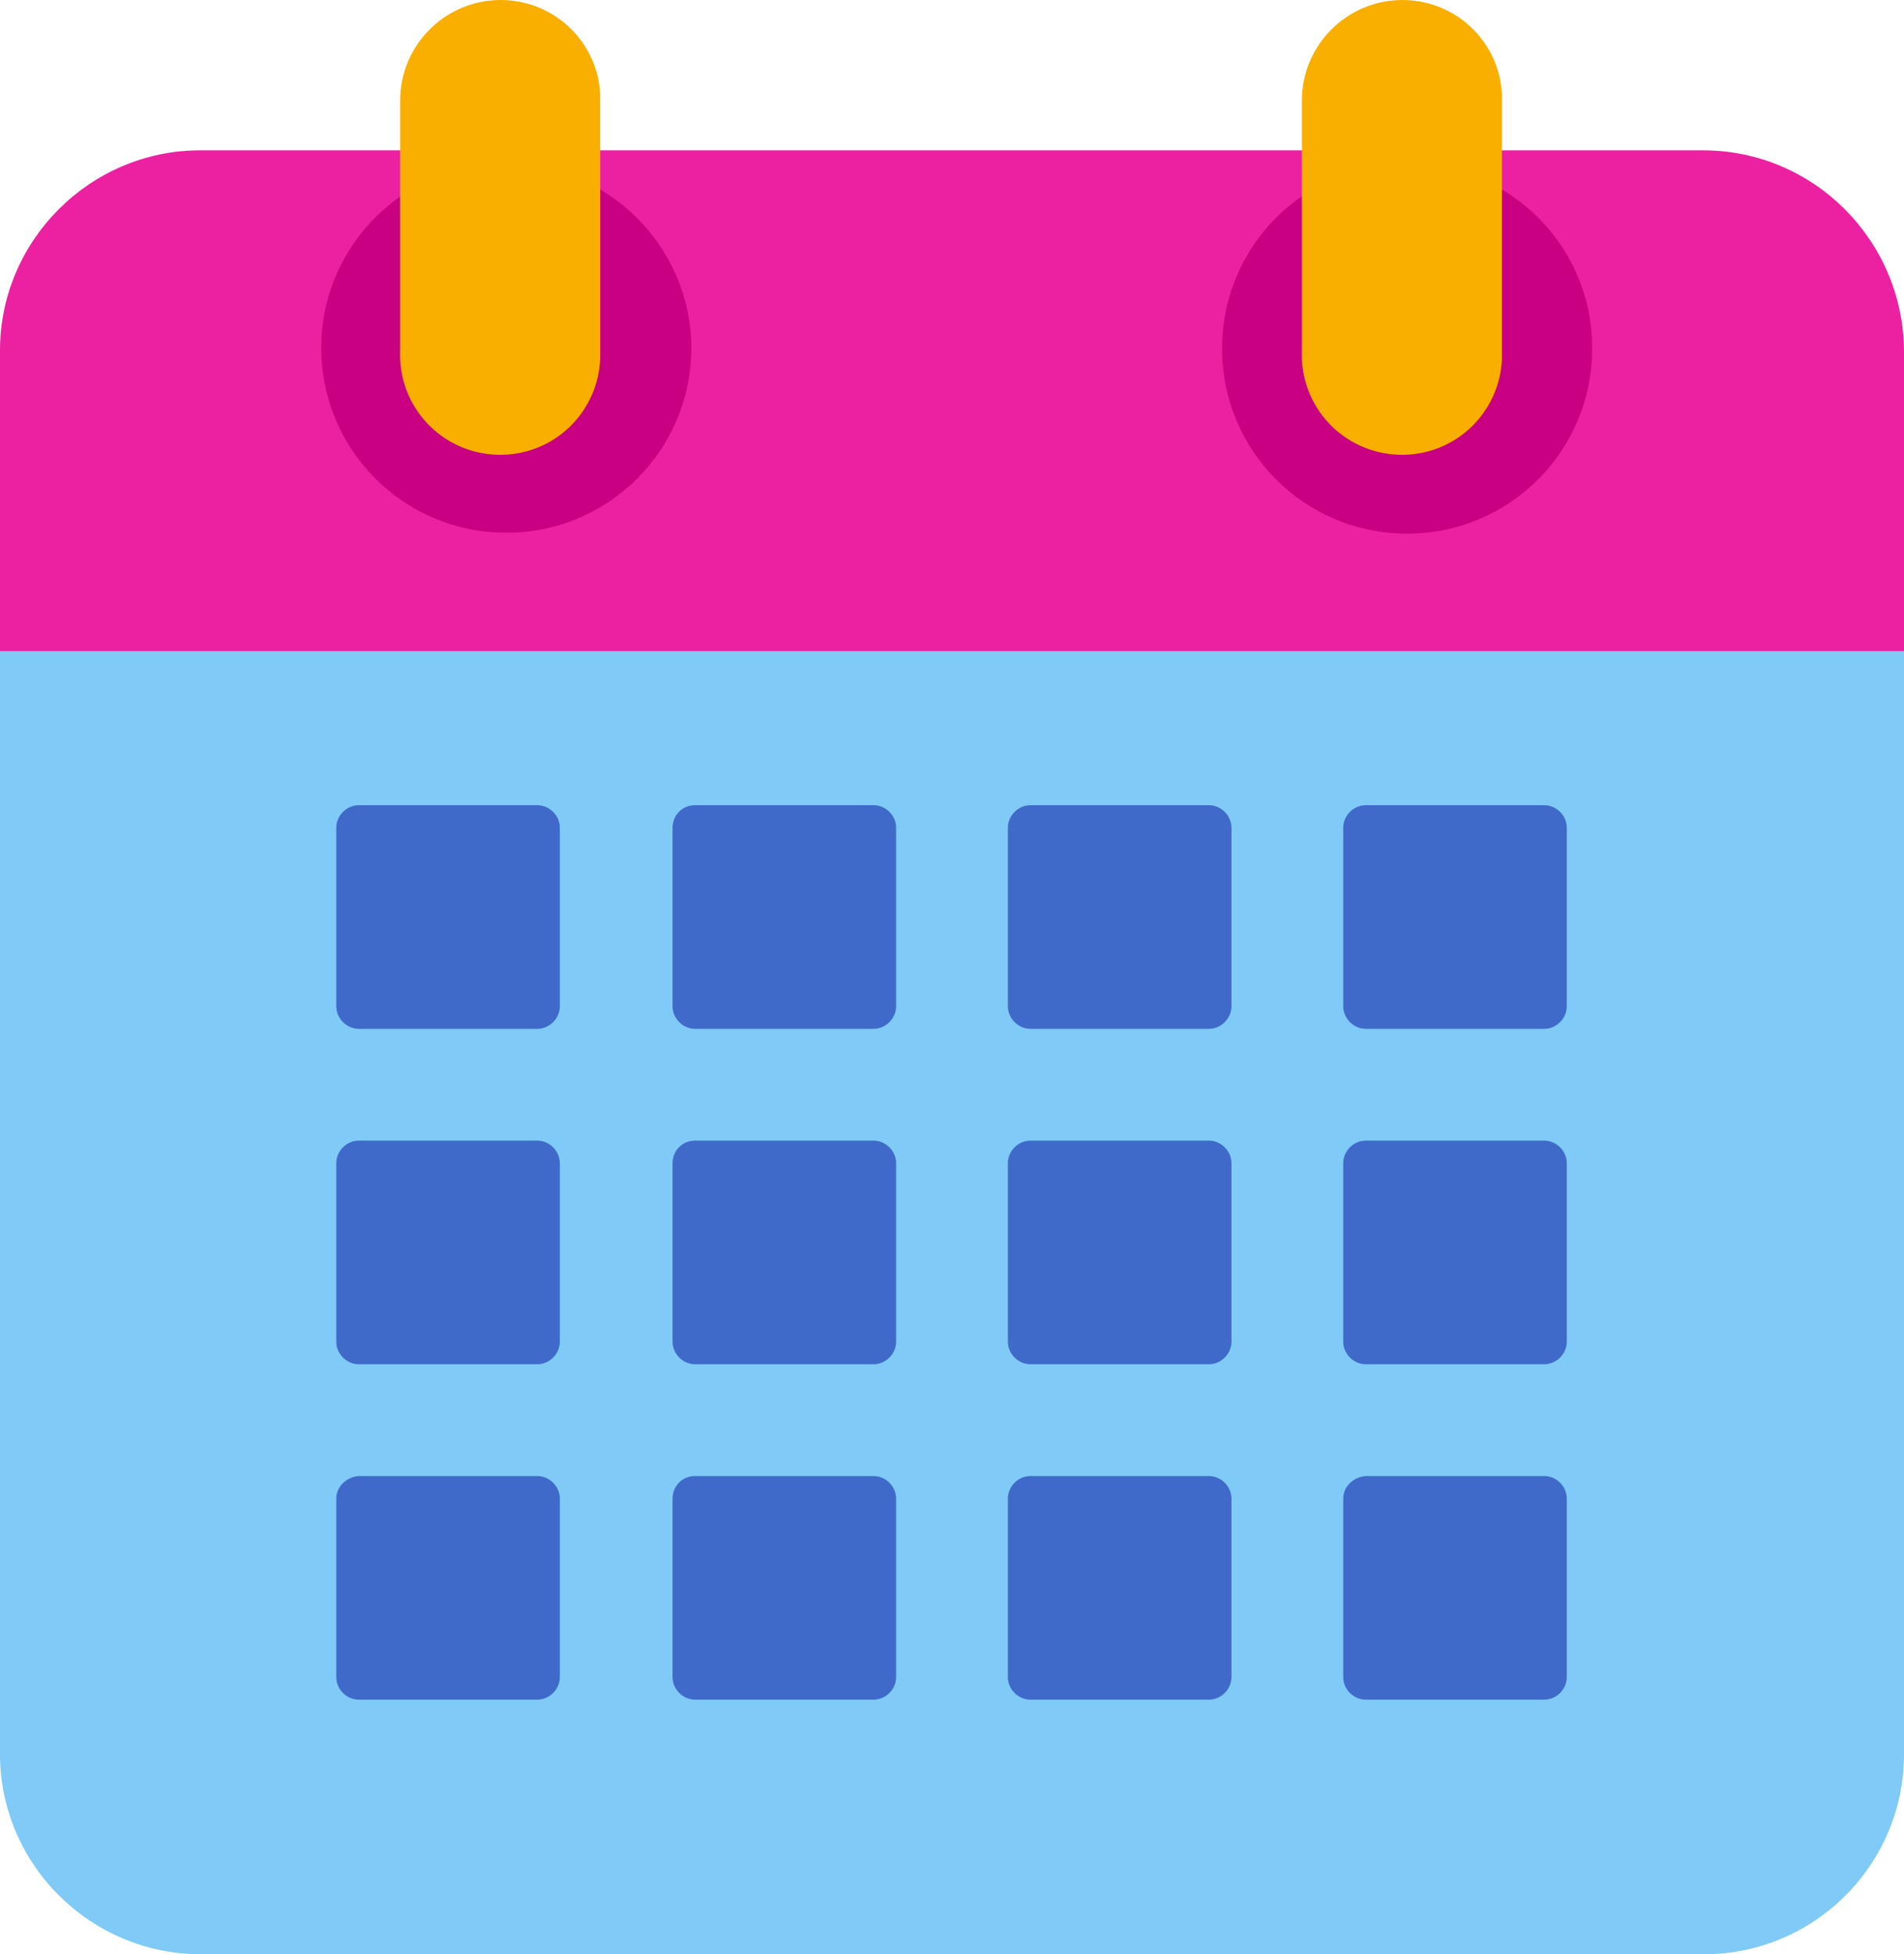
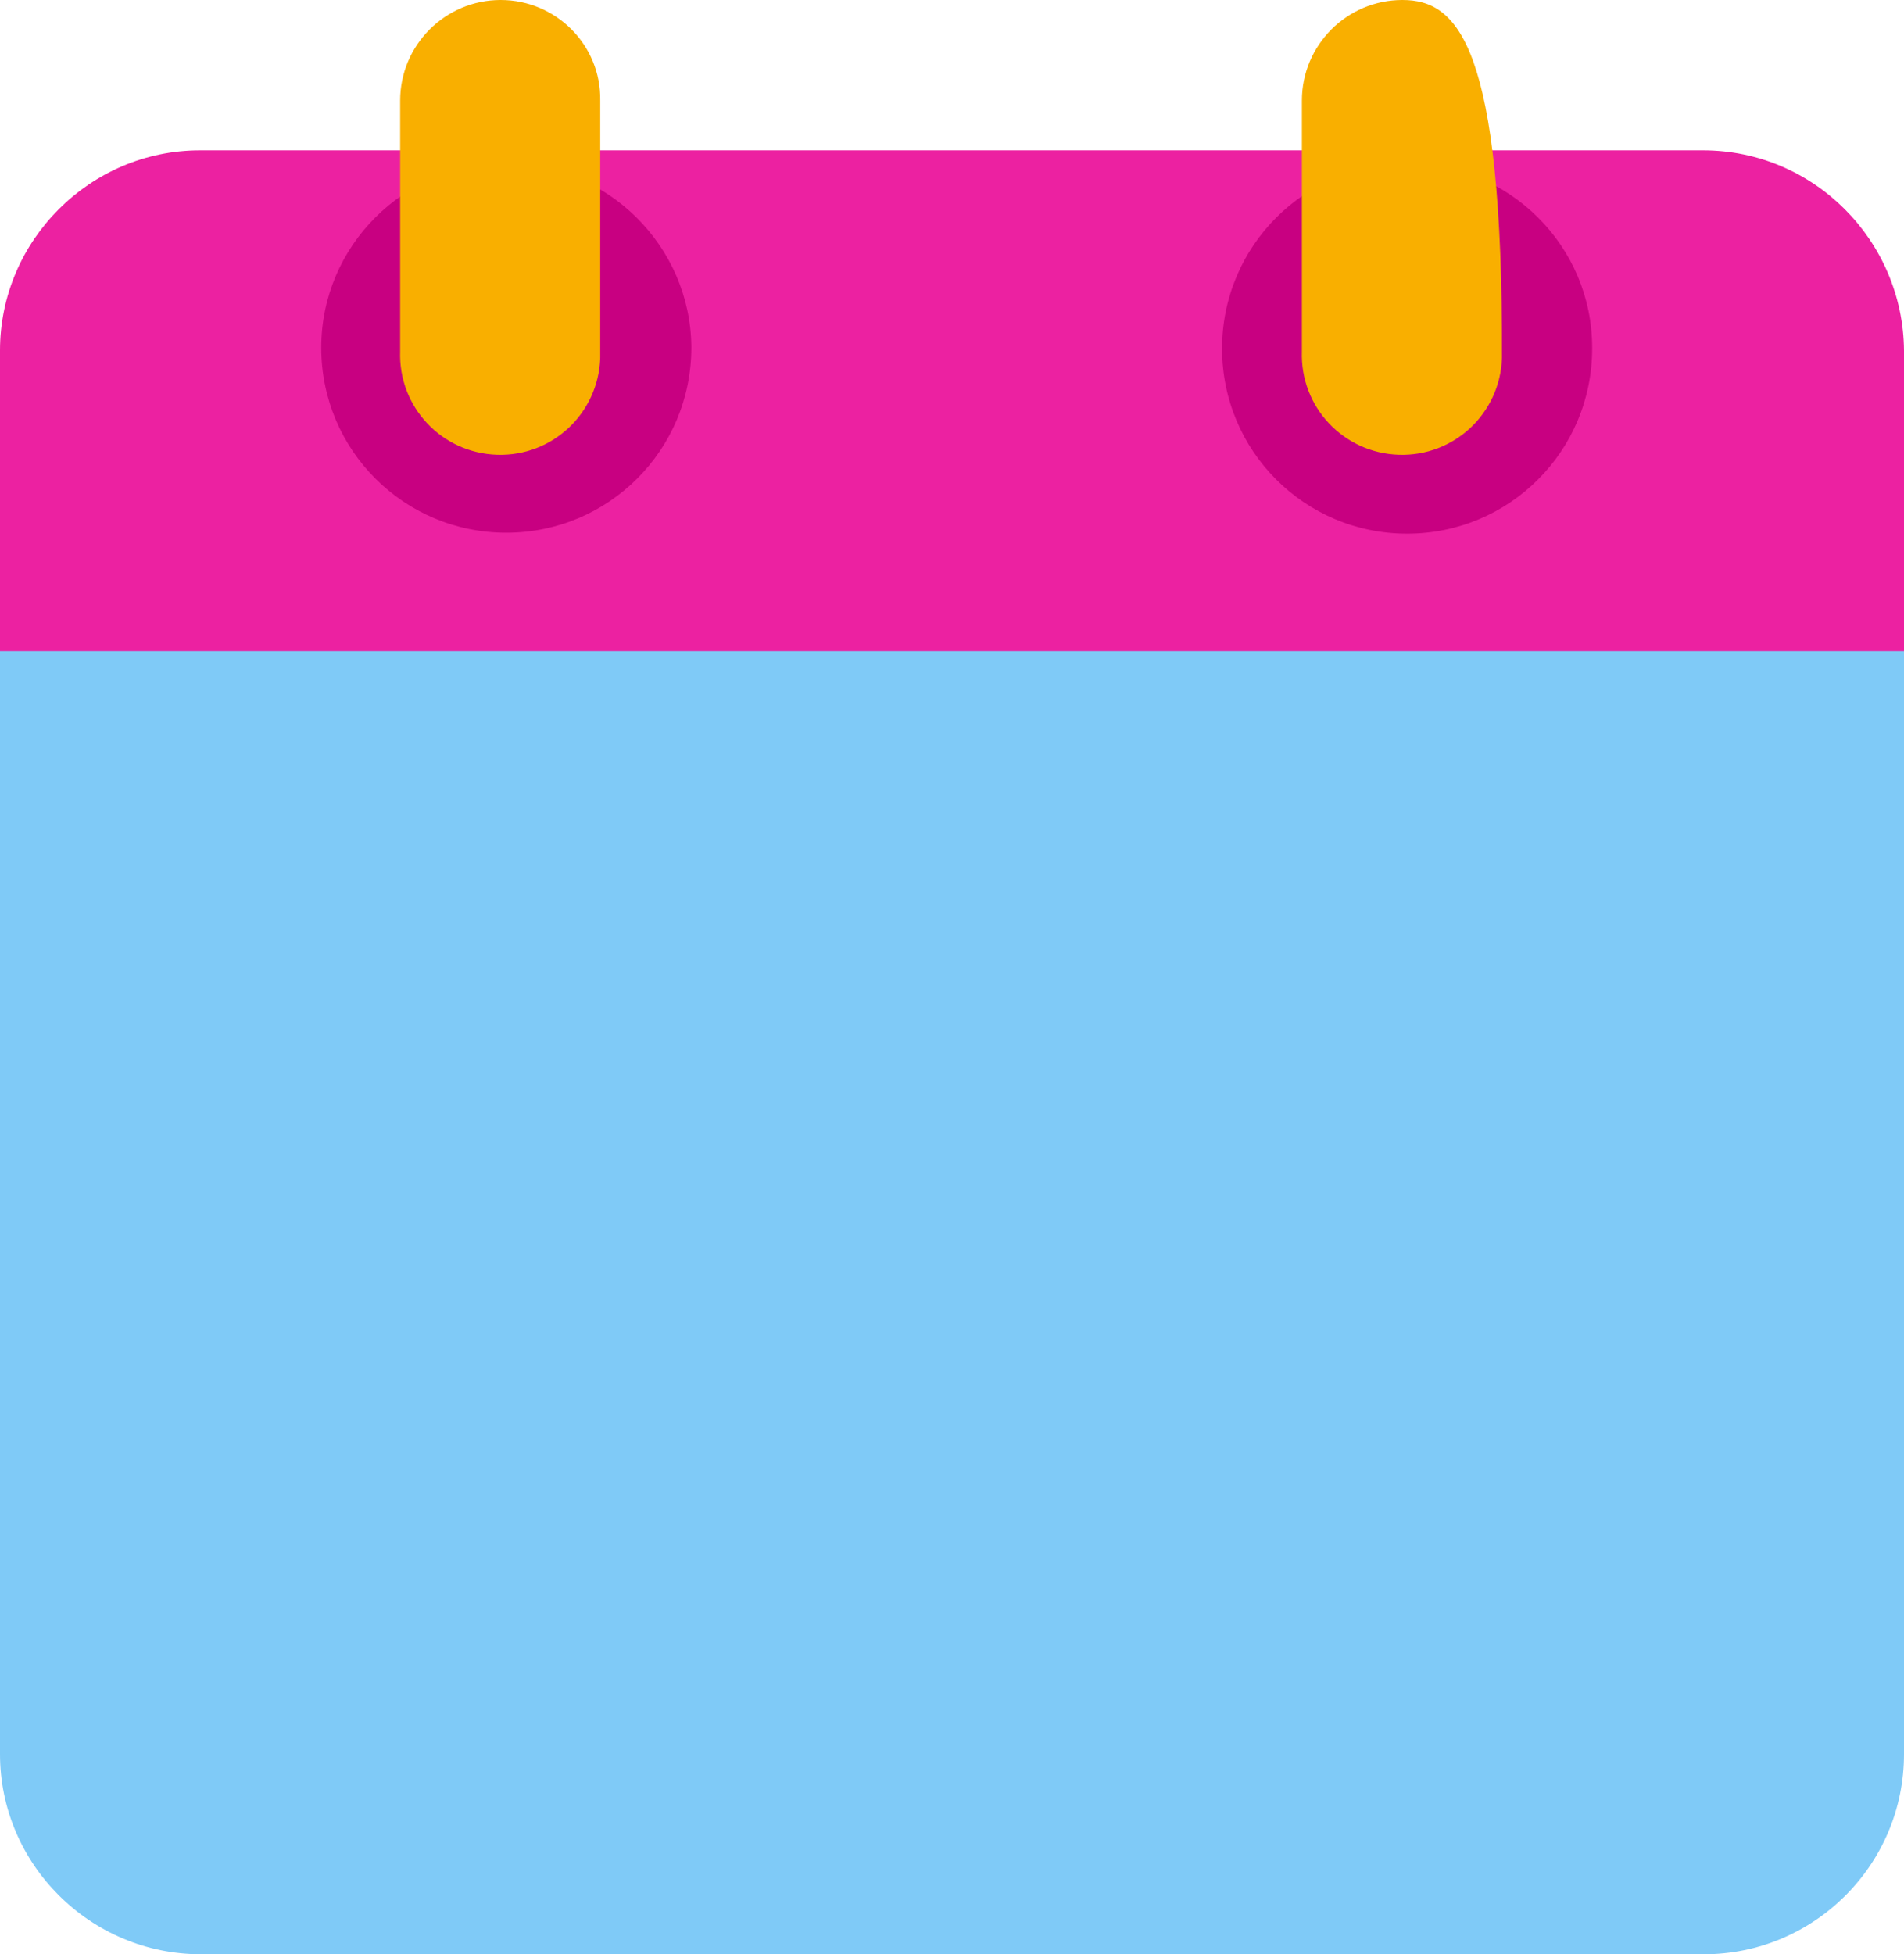
<svg xmlns="http://www.w3.org/2000/svg" xml:space="preserve" viewBox="0 0 202.7 208">
  <path d="M0 186.7v-128h202.7v128c0 11.8-9.6 21.3-21.3 21.3h-160C9.6 208 0 198.4 0 186.7" style="fill:#7fcaf7" />
  <path d="M202.7 37.3v32H0v-32C0 25.6 9.6 16 21.3 16h160c11.8 0 21.3 9.6 21.4 21.3" style="fill:#ec21a1" />
  <path d="M53.8 17.4C43 17.4 34.2 26.2 34.2 37c0 10.9 8.8 19.7 19.7 19.7S73.6 47.9 73.6 37v-.1c-.1-10.7-8.9-19.5-19.8-19.5m96 0c-10.9 0-19.7 8.8-19.7 19.7s8.8 19.7 19.7 19.7 19.7-8.8 19.7-19.7V37c0-10.8-8.8-19.6-19.7-19.6" style="fill:#c80081" />
-   <path d="M149.3 0c-5.9 0-10.7 4.8-10.7 10.7v26.7c-.2 5.9 4.4 10.8 10.3 11s10.8-4.4 11-10.3V10.7C160 4.8 155.2 0 149.3 0m-96 0c-5.9 0-10.7 4.8-10.7 10.7v26.7c-.2 5.9 4.4 10.8 10.3 11s10.8-4.4 11-10.3V10.7C64 4.8 59.2 0 53.3 0" style="fill:#f9af00" />
-   <path d="M38.2 85.7h19c1.3 0 2.4 1.1 2.4 2.4v19c0 1.3-1.1 2.4-2.4 2.4h-19c-1.3 0-2.4-1.1-2.4-2.4v-19c0-1.3 1.1-2.4 2.4-2.4m35.8 0h19c1.3 0 2.4 1.1 2.4 2.4v19c0 1.3-1.1 2.4-2.4 2.4H74c-1.3 0-2.4-1.1-2.4-2.4v-19c0-1.3 1-2.4 2.4-2.4m35.7 0h19c1.3 0 2.4 1.1 2.4 2.4v19c0 1.3-1.1 2.4-2.4 2.4h-19c-1.3 0-2.4-1.1-2.4-2.4v-19c0-1.3 1.1-2.4 2.4-2.4m35.7 0h19c1.3 0 2.4 1.1 2.4 2.4v19c0 1.3-1.1 2.4-2.4 2.4h-19c-1.3 0-2.4-1.1-2.4-2.4v-19c0-1.3 1.1-2.4 2.4-2.4M38.2 121.4h19c1.3 0 2.4 1.1 2.4 2.4v19c0 1.3-1.1 2.4-2.4 2.4h-19c-1.3 0-2.4-1.1-2.4-2.4v-19c0-1.3 1.1-2.4 2.4-2.4m35.8 0h19c1.3 0 2.4 1.1 2.4 2.4v19c0 1.3-1.1 2.4-2.4 2.4H74c-1.3 0-2.4-1.1-2.4-2.4v-19c0-1.3 1-2.4 2.4-2.4m35.7 0h19c1.3 0 2.4 1.1 2.4 2.4v19c0 1.3-1.1 2.4-2.4 2.4h-19c-1.3 0-2.4-1.1-2.4-2.4v-19c0-1.3 1.1-2.4 2.4-2.4m35.7 0h19c1.3 0 2.4 1.1 2.4 2.4v19c0 1.3-1.1 2.4-2.4 2.4h-19c-1.3 0-2.4-1.1-2.4-2.4v-19c0-1.3 1.1-2.4 2.4-2.4M38.2 157.1h19c1.3 0 2.4 1.1 2.4 2.4v19c0 1.3-1.1 2.4-2.4 2.4h-19c-1.3 0-2.4-1.1-2.4-2.4v-19c0-1.3 1.1-2.3 2.4-2.4m35.8 0h19c1.3 0 2.4 1.1 2.4 2.4v19c0 1.3-1.1 2.4-2.4 2.4H74c-1.3 0-2.4-1.1-2.4-2.4v-19c0-1.3 1-2.4 2.4-2.4m35.7 0h19c1.3 0 2.4 1.1 2.4 2.4v19c0 1.3-1.1 2.4-2.4 2.4h-19c-1.3 0-2.4-1.1-2.4-2.4v-19c0-1.3 1.1-2.4 2.4-2.4m35.7 0h19c1.3 0 2.4 1.1 2.4 2.4v19c0 1.3-1.1 2.4-2.4 2.4h-19c-1.3 0-2.4-1.1-2.4-2.4v-19c0-1.3 1.1-2.3 2.4-2.4" style="fill:#3f6ac9" />
+   <path d="M149.3 0c-5.9 0-10.7 4.8-10.7 10.7v26.7c-.2 5.9 4.4 10.8 10.3 11s10.8-4.4 11-10.3C160 4.8 155.2 0 149.3 0m-96 0c-5.9 0-10.7 4.8-10.7 10.7v26.7c-.2 5.9 4.4 10.8 10.3 11s10.8-4.4 11-10.3V10.7C64 4.8 59.2 0 53.3 0" style="fill:#f9af00" />
</svg>